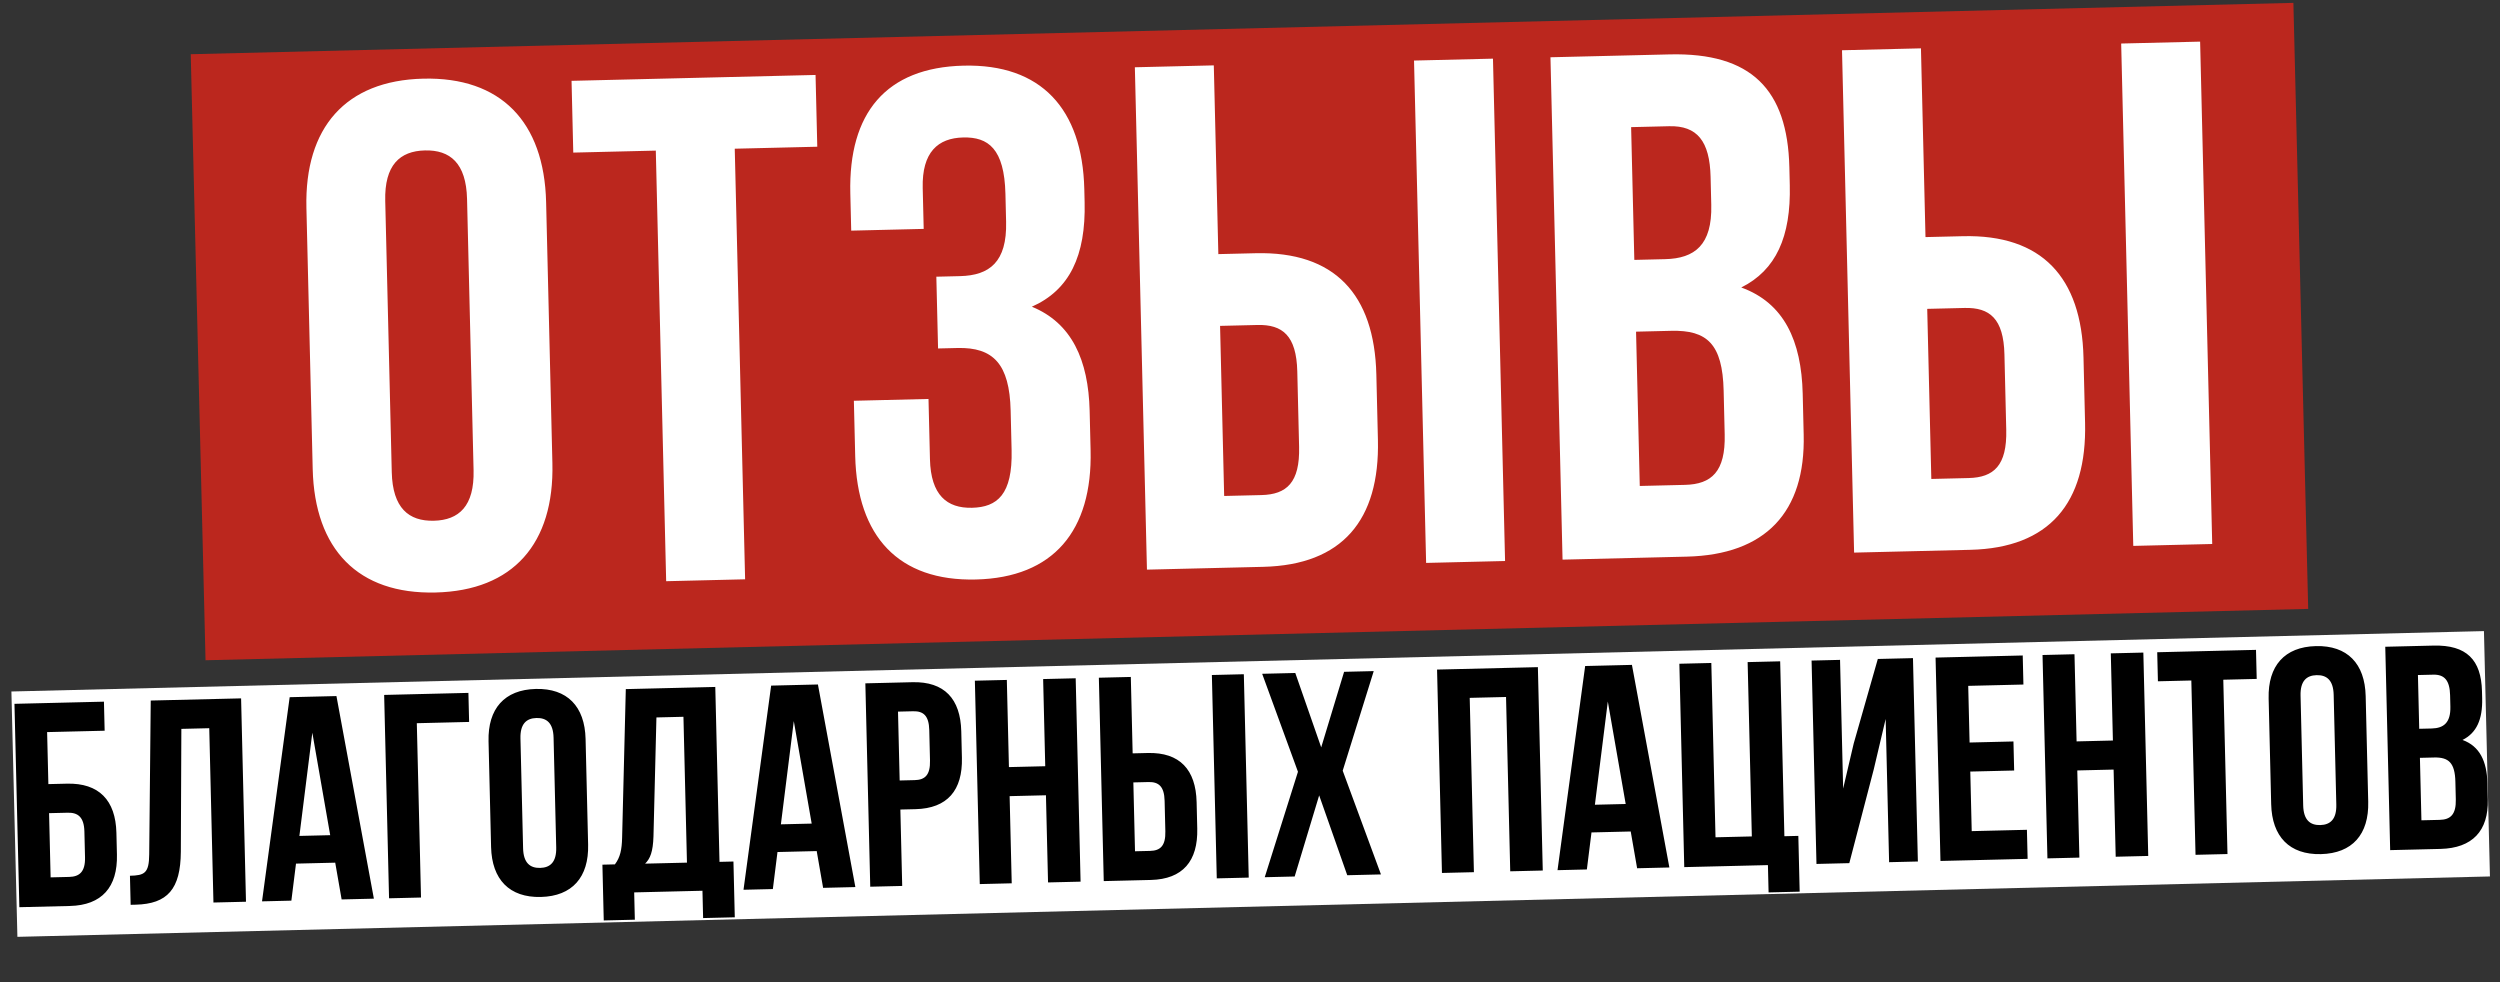
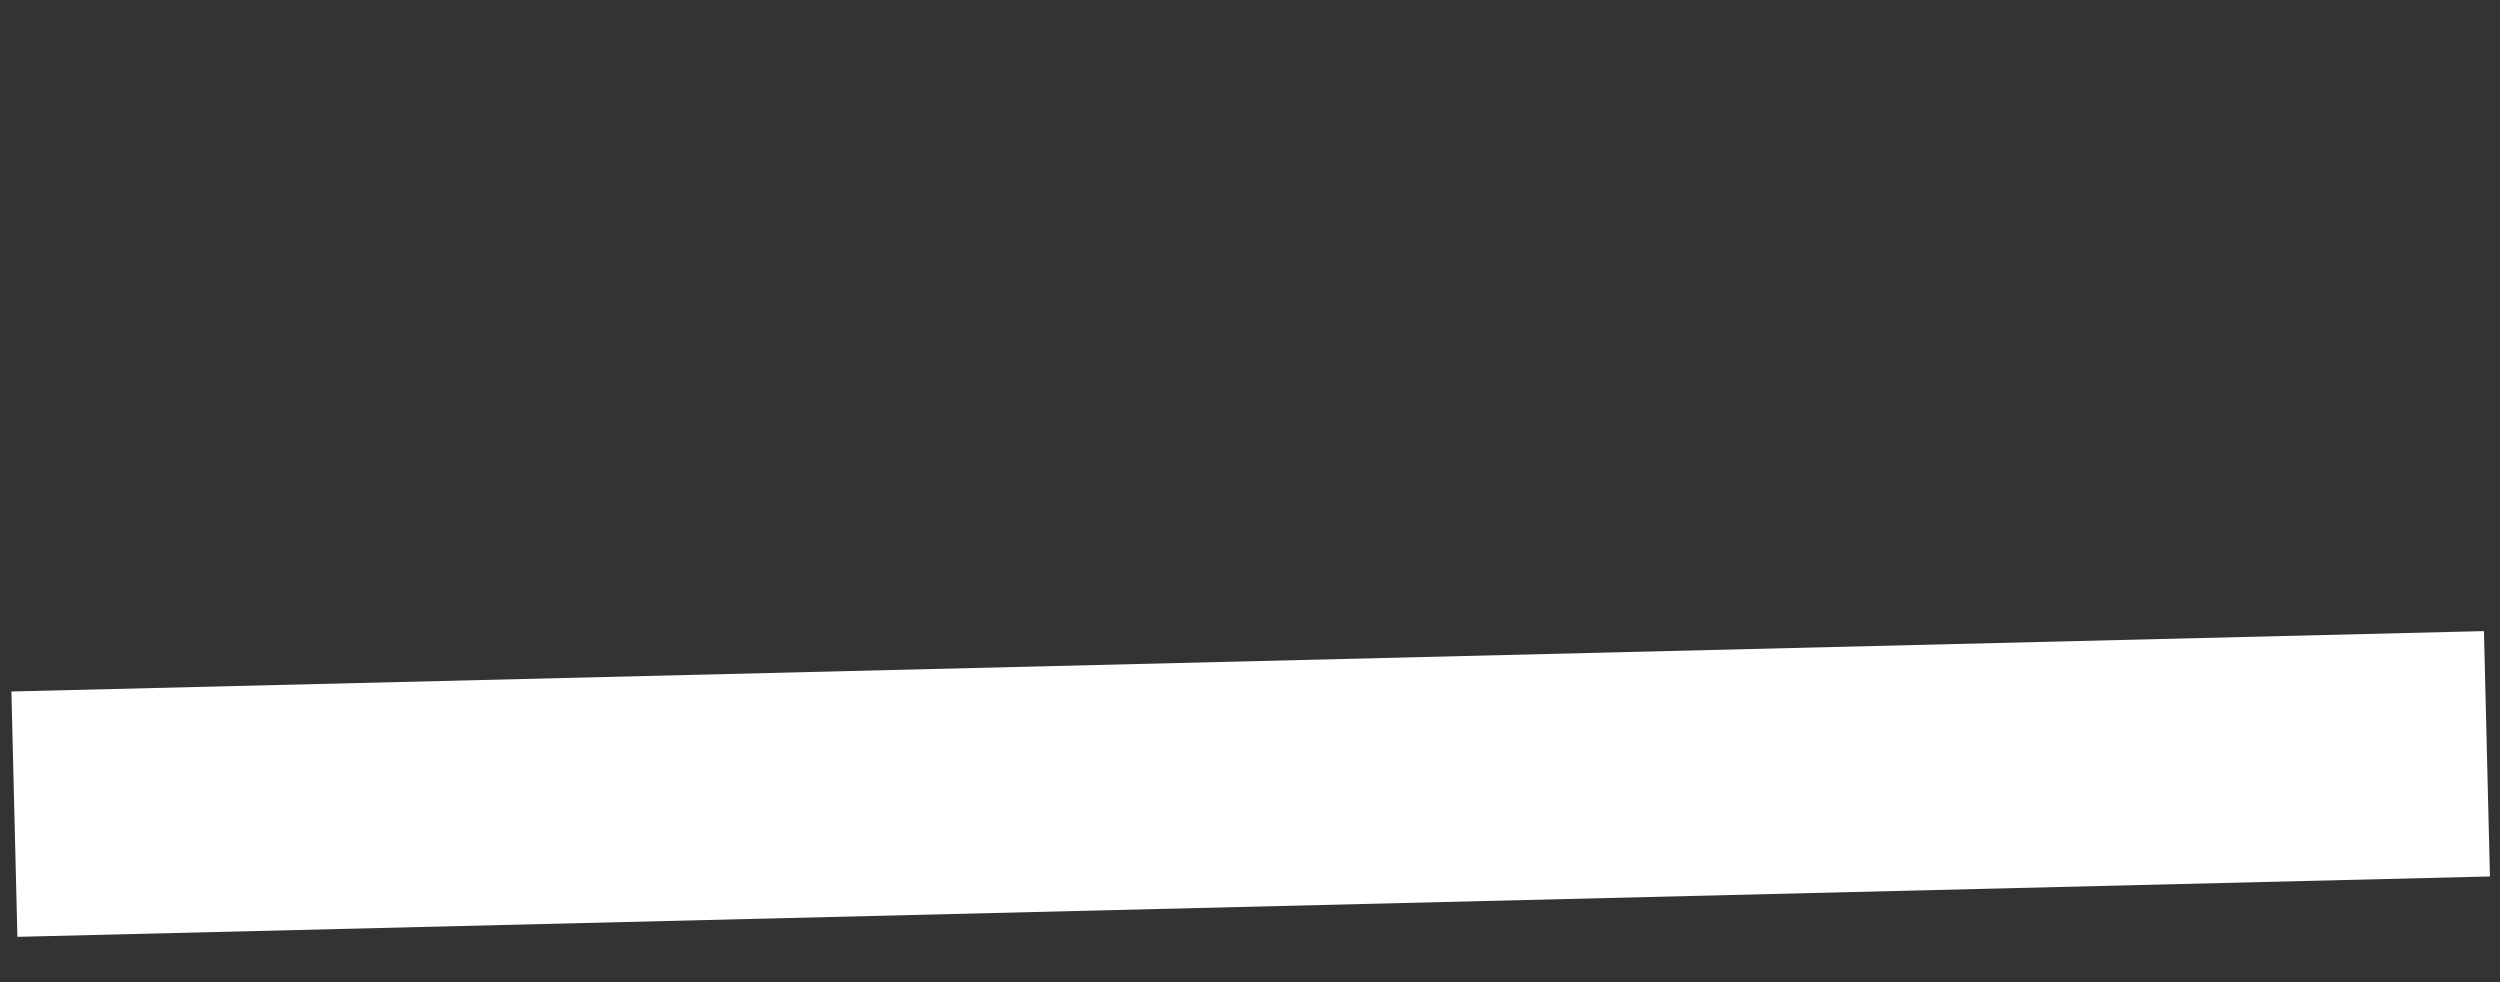
<svg xmlns="http://www.w3.org/2000/svg" width="542" height="213" viewBox="0 0 542 213" fill="none">
  <rect x="0" y="0" width="542" height="213" fill="#333333" stroke="none" />
-   <rect x="41.352" y="11.755" width="455.991" height="131.427" transform="rotate(-1.399 41.352 11.755)" fill="#BB271E" />
-   <path d="M83.519 43.561L84.934 102.373C85.122 110.153 88.616 113.027 94.061 112.896C99.507 112.765 102.859 109.726 102.671 101.947L101.256 43.134C101.068 35.355 97.574 32.481 92.129 32.612C86.683 32.743 83.331 35.781 83.519 43.561ZM67.793 101.696L66.43 45.062C66.011 27.636 74.951 17.457 91.754 17.053C108.558 16.648 117.977 26.385 118.397 43.811L119.76 100.445C120.179 117.871 111.239 128.05 94.436 128.454C77.632 128.859 68.213 119.122 67.793 101.696ZM124.285 33.083L123.911 17.524L176.811 16.251L177.186 31.81L159.293 32.24L161.54 125.594L144.425 126.006L142.178 32.652L124.285 33.083ZM218.124 48.105L217.978 42.037C217.742 32.235 214.255 29.672 208.809 29.803C203.364 29.934 199.856 32.977 200.044 40.756L200.257 49.624L184.543 50.003L184.348 41.912C183.929 24.486 192.098 14.637 208.902 14.233C225.705 13.829 234.658 23.576 235.077 41.002L235.145 43.803C235.426 55.472 231.868 62.875 223.704 66.496C232.351 70.024 235.969 78.033 236.235 89.079L236.441 97.637C236.86 115.063 228.387 125.23 211.583 125.635C194.78 126.039 185.827 116.291 185.408 98.865L185.119 86.885L201.3 86.495L201.615 99.565C201.802 107.344 205.296 110.218 210.742 110.087C216.188 109.956 219.547 107.228 219.315 97.582L219.109 89.025C218.865 78.911 215.352 75.26 207.573 75.447L203.372 75.548L202.998 59.989L208.132 59.865C214.511 59.712 218.333 56.818 218.124 48.105ZM273.864 122.89L248.659 123.497L246.037 14.585L263.152 14.173L264.137 55.092L272.228 54.898C289.342 54.486 297.973 63.774 298.392 81.2L298.733 95.359C299.152 112.785 290.979 122.478 273.864 122.89ZM265.399 107.526L273.49 107.331C278.935 107.2 281.832 104.639 281.644 96.86L281.251 80.523C281.064 72.744 278.048 70.326 272.602 70.457L264.511 70.651L265.399 107.526ZM326.298 121.628L309.183 122.04L306.561 13.128L323.676 12.716L326.298 121.628ZM361.967 11.794C379.704 11.367 387.526 19.43 387.931 36.233L388.024 40.123C388.294 51.325 385.043 58.565 377.506 62.327C386.771 65.685 390.548 73.845 390.826 85.358L391.039 94.227C391.444 111.03 382.792 120.268 365.677 120.68L338.761 121.328L336.139 12.416L361.967 11.794ZM362.319 71.722L354.696 71.905L355.501 105.357L365.303 105.121C371.06 104.983 374.108 102.263 373.913 94.172L373.685 84.681C373.441 74.568 370.099 71.535 362.319 71.722ZM361.874 27.364L353.628 27.563L354.321 56.346L361.011 56.185C367.391 56.032 371.213 53.138 371.003 44.425L370.857 38.357C370.67 30.577 367.942 27.218 361.874 27.364ZM427.174 119.2L401.969 119.806L399.347 10.894L416.462 10.482L417.447 51.402L425.537 51.207C442.652 50.795 451.282 60.084 451.702 77.51L452.043 91.669C452.462 109.095 444.289 118.788 427.174 119.2ZM418.709 103.836L426.799 103.641C432.245 103.51 435.141 100.949 434.954 93.17L434.561 76.833C434.374 69.053 431.357 66.635 425.912 66.766L417.821 66.961L418.709 103.836ZM479.607 117.938L462.493 118.35L459.871 9.437L476.986 9.025L479.607 117.938Z" fill="white" />
  <rect x="2.473" y="149.915" width="536.207" height="53.207" transform="rotate(-1.399 2.473 149.915)" fill="white" />
-   <path d="M15.157 196.416L4.197 196.68L3.135 152.588L22.536 152.121L22.687 158.42L10.216 158.72L10.487 169.995L14.518 169.898C21.447 169.732 25.067 173.489 25.237 180.544L25.35 185.268C25.52 192.322 22.085 196.25 15.157 196.416ZM10.974 190.215L15.005 190.117C17.209 190.064 18.508 189.025 18.432 185.875L18.297 180.269C18.221 177.12 16.875 176.144 14.67 176.197L10.639 176.294L10.974 190.215ZM28.325 196.162L28.173 189.864C31.323 189.788 32.32 189.323 32.347 185.225L32.679 151.877L52.269 151.406L53.33 195.497L46.275 195.667L45.365 157.874L39.319 158.02L39.204 184.682C39.146 192.751 36.325 195.97 29.396 196.137L28.325 196.162ZM72.941 150.908L81.057 194.83L74.065 194.998L72.676 187.028L64.172 187.232L63.168 195.261L56.806 195.414L62.8 151.152L72.941 150.908ZM67.712 158.849L64.91 181.227L71.587 181.066L67.712 158.849ZM91.275 194.584L84.347 194.751L83.285 150.659L101.552 150.219L101.703 156.518L90.365 156.791L91.275 194.584ZM112.834 160.095L113.407 183.904C113.482 187.054 114.897 188.217 117.102 188.164C119.306 188.111 120.663 186.881 120.587 183.732L120.014 159.922C119.938 156.773 118.524 155.609 116.319 155.662C114.115 155.715 112.758 156.945 112.834 160.095ZM106.467 183.63L105.915 160.703C105.746 153.648 109.365 149.527 116.168 149.363C122.97 149.2 126.784 153.141 126.953 160.196L127.505 183.124C127.675 190.178 124.056 194.299 117.253 194.463C110.45 194.627 106.637 190.685 106.467 183.63ZM159.301 198.871L152.435 199.036L152.293 193.115L137.491 193.472L137.633 199.392L130.894 199.555L130.602 187.461L133.311 187.396C134.471 185.855 134.81 184.208 134.874 181.623L135.674 149.398L155.074 148.931L155.987 186.85L159.01 186.777L159.301 198.871ZM142.313 155.541L141.673 181.333C141.565 184.676 140.97 186.14 139.862 187.238L148.932 187.02L148.171 155.4L142.313 155.541ZM177.326 148.395L185.442 192.317L178.451 192.486L177.061 184.515L168.558 184.72L167.554 192.748L161.192 192.901L167.185 148.64L177.326 148.395ZM172.097 156.336L169.296 178.715L175.973 178.554L172.097 156.336ZM197.812 147.902C204.74 147.736 208.234 151.496 208.404 158.551L208.542 164.283C208.712 171.337 205.403 175.261 198.474 175.428L195.199 175.507L195.598 192.073L188.669 192.24L187.608 148.148L197.812 147.902ZM197.963 154.201L194.688 154.28L195.047 169.208L198.323 169.129C200.527 169.076 201.7 168.04 201.624 164.89L201.465 158.277C201.389 155.127 200.168 154.148 197.963 154.201ZM218.886 172.605L219.341 191.501L212.413 191.668L211.351 147.576L218.28 147.41L218.735 166.306L226.608 166.117L226.153 147.22L233.208 147.05L234.269 191.142L227.215 191.312L226.76 172.415L218.886 172.605ZM249.497 190.775L239.293 191.021L238.232 146.929L245.161 146.763L245.559 163.329L248.835 163.25C255.763 163.083 259.257 166.843 259.427 173.898L259.565 179.63C259.735 186.685 256.426 190.609 249.497 190.775ZM246.07 184.555L249.346 184.477C251.55 184.424 252.723 183.387 252.647 180.238L252.488 173.624C252.412 170.474 251.191 169.495 248.986 169.548L245.711 169.627L246.07 184.555ZM270.724 190.264L263.796 190.431L262.734 146.34L269.663 146.173L270.724 190.264ZM291.4 145.65L297.825 145.495L291.097 167.085L299.39 189.574L292.084 189.75L285.995 172.439L280.683 190.025L274.195 190.181L281.397 167.319L273.638 146.077L280.818 145.904L286.437 162.029L291.4 145.65ZM318.634 151.297L319.544 189.089L312.615 189.256L311.554 145.164L333.411 144.638L334.472 188.73L327.418 188.9L326.508 151.107L318.634 151.297ZM353.804 144.147L361.92 188.069L354.928 188.238L353.539 180.267L345.035 180.472L344.031 188.5L337.669 188.653L343.663 144.392L353.804 144.147ZM348.575 152.088L345.773 174.467L352.45 174.306L348.575 152.088ZM365.146 187.992L364.085 143.9L371.014 143.733L371.923 181.526L379.797 181.337L378.887 143.544L385.942 143.374L386.855 181.293L389.878 181.22L390.169 193.314L383.429 193.476L383.287 187.555L365.146 187.992ZM406.237 166.772L400.929 187.13L393.811 187.302L392.75 143.21L398.922 143.061L399.594 170.965L401.88 161.204L407.111 142.864L414.732 142.681L415.794 186.773L409.558 186.923L408.81 155.869L406.237 166.772ZM426.711 148.695L427.006 160.978L436.517 160.749L436.669 167.048L427.158 167.276L427.469 180.189L439.436 179.901L439.588 186.2L420.692 186.655L419.63 142.563L438.527 142.108L438.678 148.407L426.711 148.695ZM450.355 167.033L450.81 185.93L443.882 186.096L442.82 142.005L449.749 141.838L450.204 160.734L458.077 160.545L457.622 141.648L464.677 141.479L465.738 185.57L458.684 185.74L458.229 166.844L450.355 167.033ZM467.837 147.705L467.685 141.406L489.101 140.891L489.253 147.19L482.009 147.364L482.919 185.157L475.99 185.324L475.08 147.531L467.837 147.705ZM498.759 150.805L499.332 174.615C499.407 177.764 500.822 178.928 503.027 178.874C505.231 178.821 506.588 177.591 506.512 174.442L505.939 150.632C505.863 147.483 504.449 146.32 502.244 146.373C500.04 146.426 498.683 147.656 498.759 150.805ZM492.392 174.341L491.84 151.413C491.671 144.358 495.29 140.238 502.093 140.074C508.895 139.91 512.709 143.852 512.878 150.907L513.43 173.834C513.6 180.889 509.981 185.01 503.178 185.173C496.375 185.337 492.562 181.395 492.392 174.341ZM527.582 139.964C534.763 139.792 537.93 143.056 538.094 149.858L538.132 151.433C538.241 155.968 536.925 158.899 533.873 160.422C537.624 161.781 539.153 165.085 539.266 169.746L539.352 173.336C539.516 180.139 536.013 183.879 529.085 184.045L518.188 184.308L517.126 140.216L527.582 139.964ZM527.725 164.225L524.639 164.3L524.965 177.842L528.933 177.747C531.264 177.691 532.498 176.589 532.419 173.314L532.326 169.472C532.228 165.378 530.875 164.15 527.725 164.225ZM527.545 146.268L524.207 146.348L524.487 158.001L527.196 157.936C529.778 157.874 531.326 156.702 531.241 153.175L531.182 150.718C531.106 147.569 530.002 146.209 527.545 146.268Z" fill="black" />
</svg>